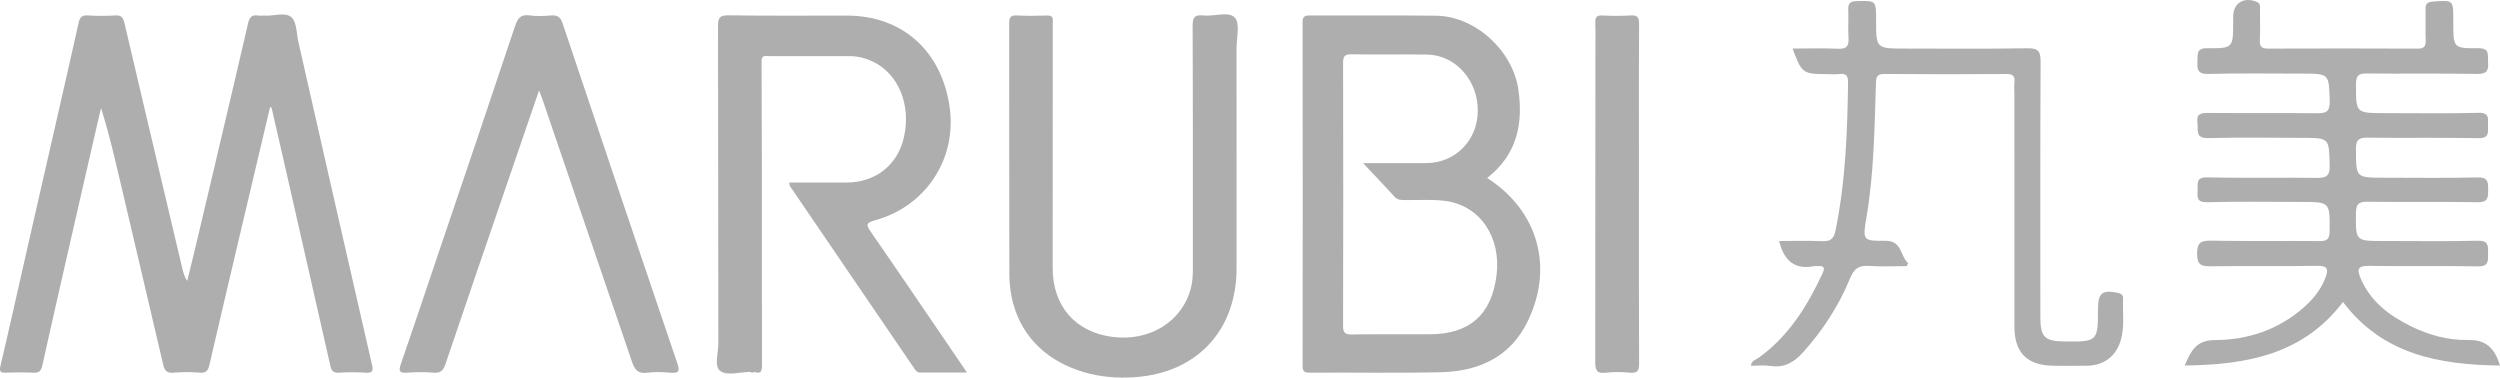
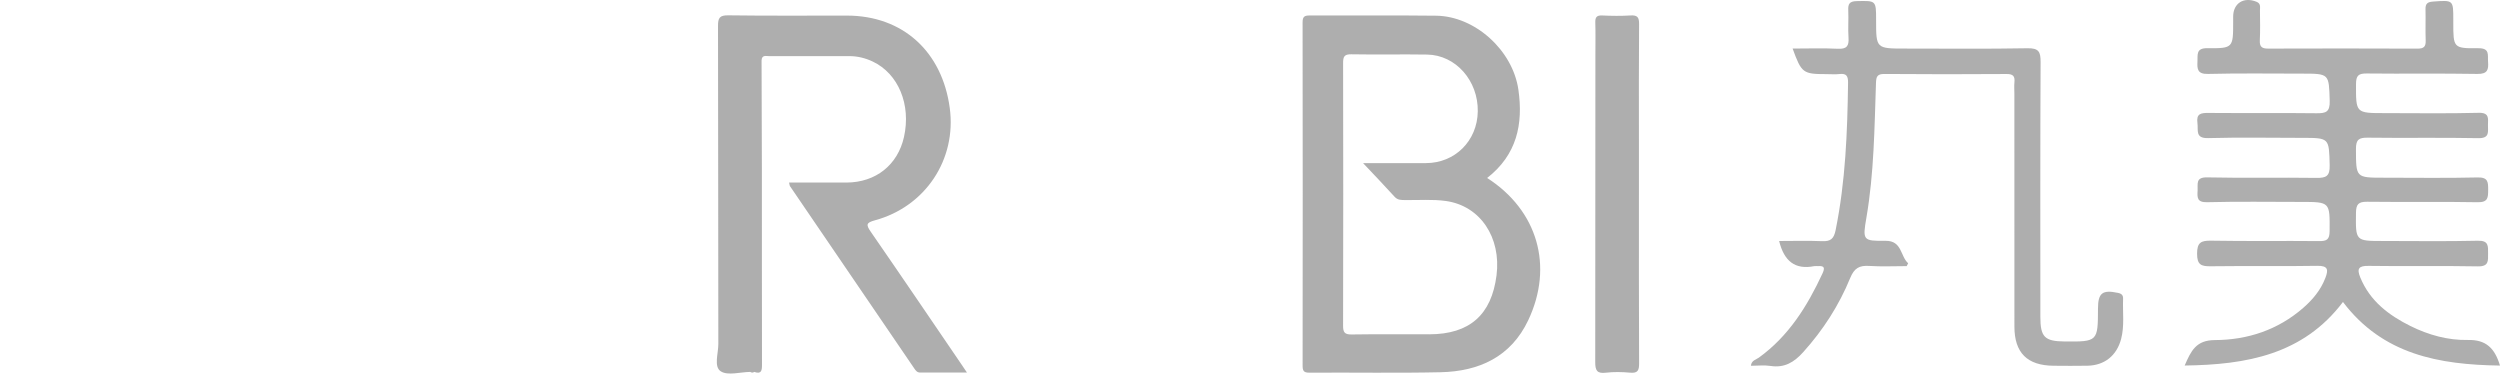
<svg xmlns="http://www.w3.org/2000/svg" viewBox="0 0 8191.91 1237.29">
  <defs>
    <style>.cls-1{fill:#aeaeae;}</style>
  </defs>
  <title>资源 1</title>
  <g id="图层_2" data-name="图层 2">
    <g id="图层_1-2" data-name="图层 1">
      <g id="图层_1-2-2" data-name="图层 1-2">
        <path class="cls-1" d="M8086.93,1114c-65.44,1.39-129.34-16.31-188.52-45.74-71.29-35.46-132.58-81.83-164.23-158.93-11.78-28.75-6.05-38.63,27.37-38.11,119.23,1.87,238.54-.73,357.75,1.61,36.19.72,33.55-18.07,33.54-42.05s2.57-42.91-33.58-42c-103.58,2.51-207.27.85-310.9.85-90.49,0-89.5,0-88.37-92.61.33-27.45,8.06-36.25,36.35-35.92,120.66,1.54,241.38-.76,362,1.54,34.44.65,34.71-15.12,34.76-40.59s-.18-41.47-34.69-40.62c-102.17,2.49-204.43.85-306.65.85-92.93,0-91.52,0-91.88-94.23-.1-30.8,9.73-37.33,38.85-36.93,120.65,1.67,241.37-.86,362,1.61,38.8.79,31.15-21.95,31.72-43.68.58-21.53,4.45-40.34-30.75-39.4-102.15,2.73-204.43,1-306.65,1-96.48,0-95.13,0-95-94.79,0-28.53,8.22-35.41,35.67-35.07,120.67,1.42,241.38-.69,362,1.45,33.74.6,37-14.29,35-40.51-1.71-21.68,6.61-44.08-31.92-43.68-82,.85-82-1.51-81.95-84.61V64.82c.06-65.32.11-64.55-66.41-59.69-18.24,1.34-25.11,7-24.63,25.23.85,34-.69,68.17.58,102.2.75,20.14-6,26.88-26.52,26.79q-244.91-1-489.82-.11c-19.8.07-28.12-5.56-27.14-26.57,1.53-32.58.86-65.29.44-97.93-.14-10.52,3.78-22.78-11-28.83-42-17.21-76.69,4.42-76.81,48.54v17c.06,85.06,0,87.39-84.28,86.44-38-.44-31.51,21.11-32.68,43.36-1.34,25.27,0,41.87,34.73,41,102.16-2.56,204.43-1,306.65-1,91.39,0,89.21.07,91.94,89.49,1.12,36.51-12.83,40.72-43.43,40.36-117.83-1.43-235.68,0-353.52-1-25.09-.22-40.67,2-36.45,33.24,3.19,23.65-8.13,50.4,35.28,49.21,102.15-2.8,204.43-.86,306.64-.79,91,0,89.1.05,91.39,90,.9,35.6-11.66,41.62-43.49,41.16-119.24-1.71-238.54,1-357.75-1.66-38.65-.86-30.36,21.18-31.51,42.71-1.22,23-2.57,39.52,31.49,38.63,102.16-2.65,204.44-.94,306.65-.94,96.34,0,95.09,0,94.4,95.91-.19,27.46-9.24,32.69-34.21,32.44-117.84-1.17-235.71.76-353.51-1.37-33.91-.62-46.59,5.91-46.53,43.07.05,36,13.42,41.22,44.62,40.79,116.4-1.59,232.86.63,349.25-1.43,36.17-.64,36.5,13.46,26.47,39.7-15.12,39.56-41.34,70.89-72.64,98.19-82.9,72.3-182.53,105-289.6,105.41-61.37.25-78.12,35.42-98.76,83.41,203-2.57,388.26-35.93,518.67-208.24,130.54,172.46,314.71,205.56,514.53,208.37C8174.51,1140.39,8145.72,1112.75,8086.93,1114Z" />
        <path class="cls-1" d="M6956.85,979.52c.45-11.52-4-17.11-16.46-19.78-51.11-10.87-65.7,0-65.78,51.57-.17,107.63-1.17,108.63-109.63,107.62-65.33-.6-79.19-14.65-79.2-80.82-.05-278.27-.64-556.54.77-834.79.18-34.13-6.25-45.9-43.27-45.2-133.43,2.48-266.87,1-400.31,1-95.42,0-95.42,0-95.42-93.55,0-64.64,0-63.3-63.76-61.93-24,.51-28.36,9.73-27.43,30.43,1.35,29.75-1.25,59.73.81,89.4,1.86,26.92-5.6,37.73-34.74,36.3-48.93-2.39-98.06-.65-148.44-.65,29.27,80.46,33.78,83.75,111.2,83.78,14.19,0,28.55,1.36,42.55-.3,23.34-2.79,28.23,7.33,27.92,29-2.16,161.83-8.41,323.12-40.75,482.53-5.76,28.41-16.35,37.3-44.2,36.11-47-2-94.09-.55-140.89-.55,16.25,66,52,94.8,114.86,82.42,4.09-.8,8.55.2,12.75-.13,22.93-1.78,21.88,7.94,14,25-49.61,106.72-110.58,204.5-208.14,274.95-9.21,6.66-24.1,8.7-26,26.63,22.18,0,43.67-2.64,64.26.54,45.72,7.06,77.26-12,106.92-44.93,65.32-72.47,117.43-153.34,154.13-243,13.4-32.75,29.94-41.86,62.52-39.76,40.71,2.63,81.72.63,122.6.63l4.92-9.36c-26.05-23-19.56-74-73.77-73.56-74.56.67-75.92-1.13-63-76.42,25-146,26.25-293.54,31.31-440.85.7-20.65,3.92-29.67,27.76-29.46,133.44,1.2,266.88,1,400.36.14,21.19-.15,27.54,7.25,25.55,27-1.27,12.65-.16,25.54-.16,38.31q0,381.19.1,762.39c.09,86,42,127.45,128.18,128.25,36.91.34,73.83.57,110.73-.07,56.33-1,96.09-32.86,110.69-87.45C6961.81,1067.54,6955.17,1023.34,6956.85,979.52Z" />
-         <path class="cls-1" d="M977.7,137.19c-6.33-27.77-5.19-64.62-22.71-80.5-19.48-17.66-56.8-4-86.29-5.56-7.42-.4-15,.77-22.24-.22-20.35-2.74-28.74,4.4-33.71,25.92C758.34,312.23,702.54,547.28,647,782.44c-10.89,46.1-22.31,92.06-33.49,138.1-9.57-14.61-13.22-28.76-16.59-43q-94.85-400.63-189-801.43c-4.52-19.35-10.54-26.72-30.79-25.5a762.27,762.27,0,0,1-89.17,0c-20.06-1.16-26.24,5.88-30.63,25.43-53.77,239.9-109,479.5-163.65,719.21-30.64,134.34-60.41,268.87-92,403-4.83,20.46.66,23.38,18.48,22.84,29.71-.9,59.52-1.21,89.19.22,18.51.85,25.3-5.49,29.39-23.84,39.64-177.92,80.36-355.61,120.93-533.33q35.4-155.07,71.27-310.09c22.24,69.78,39.1,139.59,55.6,209.5q74.34,315.63,148.14,631.34c4.52,19.41,12.09,28.14,33.72,26.35a531.57,531.57,0,0,1,86-.12c20.71,1.66,27.45-6.76,31.71-25Q749.46,923.59,814,651.35q35.29-149.78,70.8-299.48h4.81q19.53,85,39,170,77,337.93,153.68,675.94c3.93,17.4,10.39,24.72,29.41,23.46a655.77,655.77,0,0,1,86,0c22.95,1.49,26.08-5.27,21.11-26.9Q1097.52,665.93,977.7,137.19Z" />
        <path class="cls-1" d="M2853.13,759.23c-16-23.18-14.63-29.57,13.61-37.25,165.77-45,268-199.53,245.44-367.81-24.9-185.94-154.58-302.82-336.6-303.07-129.59-.17-259.18,1-388.74-.86-29.21-.42-34.14,8.49-34.08,35.31.91,347.32.34,694.65,1.06,1042,.06,30.8-15.55,74.2,8.14,89.28,23.09,14.72,63.53,2.31,96.34,1.8h0c4.37,2.57,8.74,3.42,13.11,0,23.81,8.33,25.5-4.62,25.46-23.82-.48-213.41-.19-426.83-.37-640.22-.09-116.76-.68-233.51-1-350.29v-6.61h0c1-18.9,15.39-13.64,25.86-13.69,87.1-.25,174.2-.12,261.29-.14,27,0,52.53,6.23,76.82,17.7,84.32,39.77,126.44,141.41,102.65,247.45-20.53,91.53-92.47,148.76-188.06,149.17-62.23.27-124.46.05-188.45.05,1.6,6.34,1.58,9.67,3.13,12q203.43,298.52,407,596.94c4.9,7.19,9.41,13.68,19.67,13.6,49.41-.25,98.84-.12,153-.12-7.75-11.52-12.33-18.39-17-25.22C3052.14,1049.87,2953.34,904.07,2853.13,759.23Z" />
-         <path class="cls-1" d="M4046.42,57.93c-20.11-22.18-68-3.36-103.5-7.28-27.86-3.07-35.07,5.84-35,34.22,1.2,266.62.66,533.25.75,799.86,0,20.28-1.45,40.33-6.57,59.94-28.44,108.93-134.74,174.93-256.41,159.34-122-15.63-196.33-100.76-196.37-225.73q-.09-393.57.35-787.12c0-7.45-.55-14.92.09-22.3,1.22-14-5-18.3-18.57-18-32.91.73-65.94,1.72-98.75-.27-22.29-1.33-25.74,7.7-25.66,27.31.54,273-.29,546,.62,819,.54,160.05,90.23,276.83,243.55,322.35,54.74,16.25,110.52,20.53,167,16.7,203.58-13.74,333.87-153,333.95-356.4q.08-191.22,0-382.42,0-168.89-.09-337.8C4051.74,124.45,4064.07,77.38,4046.42,57.93Z" />
-         <path class="cls-1" d="M1843.63,76.87c-7.21-21.5-17-27.92-38.27-26.23-23.21,1.85-47,3.06-69.95-.22-29.85-4.28-39.35,10.08-47.82,35.38Q1561.14,464,1432.69,841.42c-39.65,117.34-78.79,234.87-119.32,351.9-8,23-4.28,29.63,20.45,27.81,28.52-2.1,57.46-2.45,85.92,0,23.47,2,32.69-6.65,40-28.38C1526.1,996.11,1593.71,799.9,1661,603.57c34.61-101.08,69.28-202.15,105.33-307.41,4.66,12.21,7.9,19.95,10.6,27.86Q1924,753.86,2070.4,1184c9,26.66,19,41.51,50.28,37.29,25-3.37,51-2.19,76.31,0,26.85,2.32,31.43-4.28,22.55-30.43Q2030.4,634.24,1843.63,76.87Z" />
        <path class="cls-1" d="M5370.36,636.2q-.06-89.21,0-178.42c0-126.38-.56-252.76.54-379.14.19-22.45-5.94-29.43-28.27-28-30.68,1.9-61.59,1.58-92.38.07-18.91-.93-23.38,6.34-22.81,23.73,1.11,34,.32,68,.32,101.94q0,505-.54,1010c-.06,26.94,5.24,38.49,34.81,34.91,26.18-3.14,53.19-2.51,79.55-.12,25.18,2.28,29.47-7.63,29.36-30.52C5370,1005.77,5370.41,821,5370.36,636.2Z" />
        <path class="cls-1" d="M4873,583.17c97.43-75.78,118.66-176.48,102.4-289.4-18.57-128.95-142-240.77-269.54-242.31-138-1.71-276.05-.11-414.08-.74-17.23-.07-23.54,3.63-23.51,22.41q.81,562.19.08,1124.39c0,17,2.87,23.79,22.33,23.66,143.33-1,286.72,1.76,430-1.46,126-2.84,230.14-50.3,287-170.38C5091.51,872.29,5038.4,689.14,4873,583.17Zm30.79,319c-16.39,129.58-88.52,193-219.89,193.25-85,.13-170-.77-254.9.55-22.71.35-28.09-6.73-28-28.63q1-430.17.05-860.35c-.06-20.95,3.37-29.48,27-29.08,82.83,1.54,165.71-.42,248.53.92,93.59,1.51,167.47,85.68,165.77,186.47-1.61,96.31-74.69,169.07-170,169.17q-84.45.09-168.89,0h-37c38.49,40.95,71.5,75.15,103.36,110.34,10.26,11.31,22,10.56,34.72,10.74,44.59.65,89.82-3.06,133.61,3.1,112.47,15.87,181.31,119.64,165.65,243.52Z" />
      </g>
    </g>
  </g>
</svg>